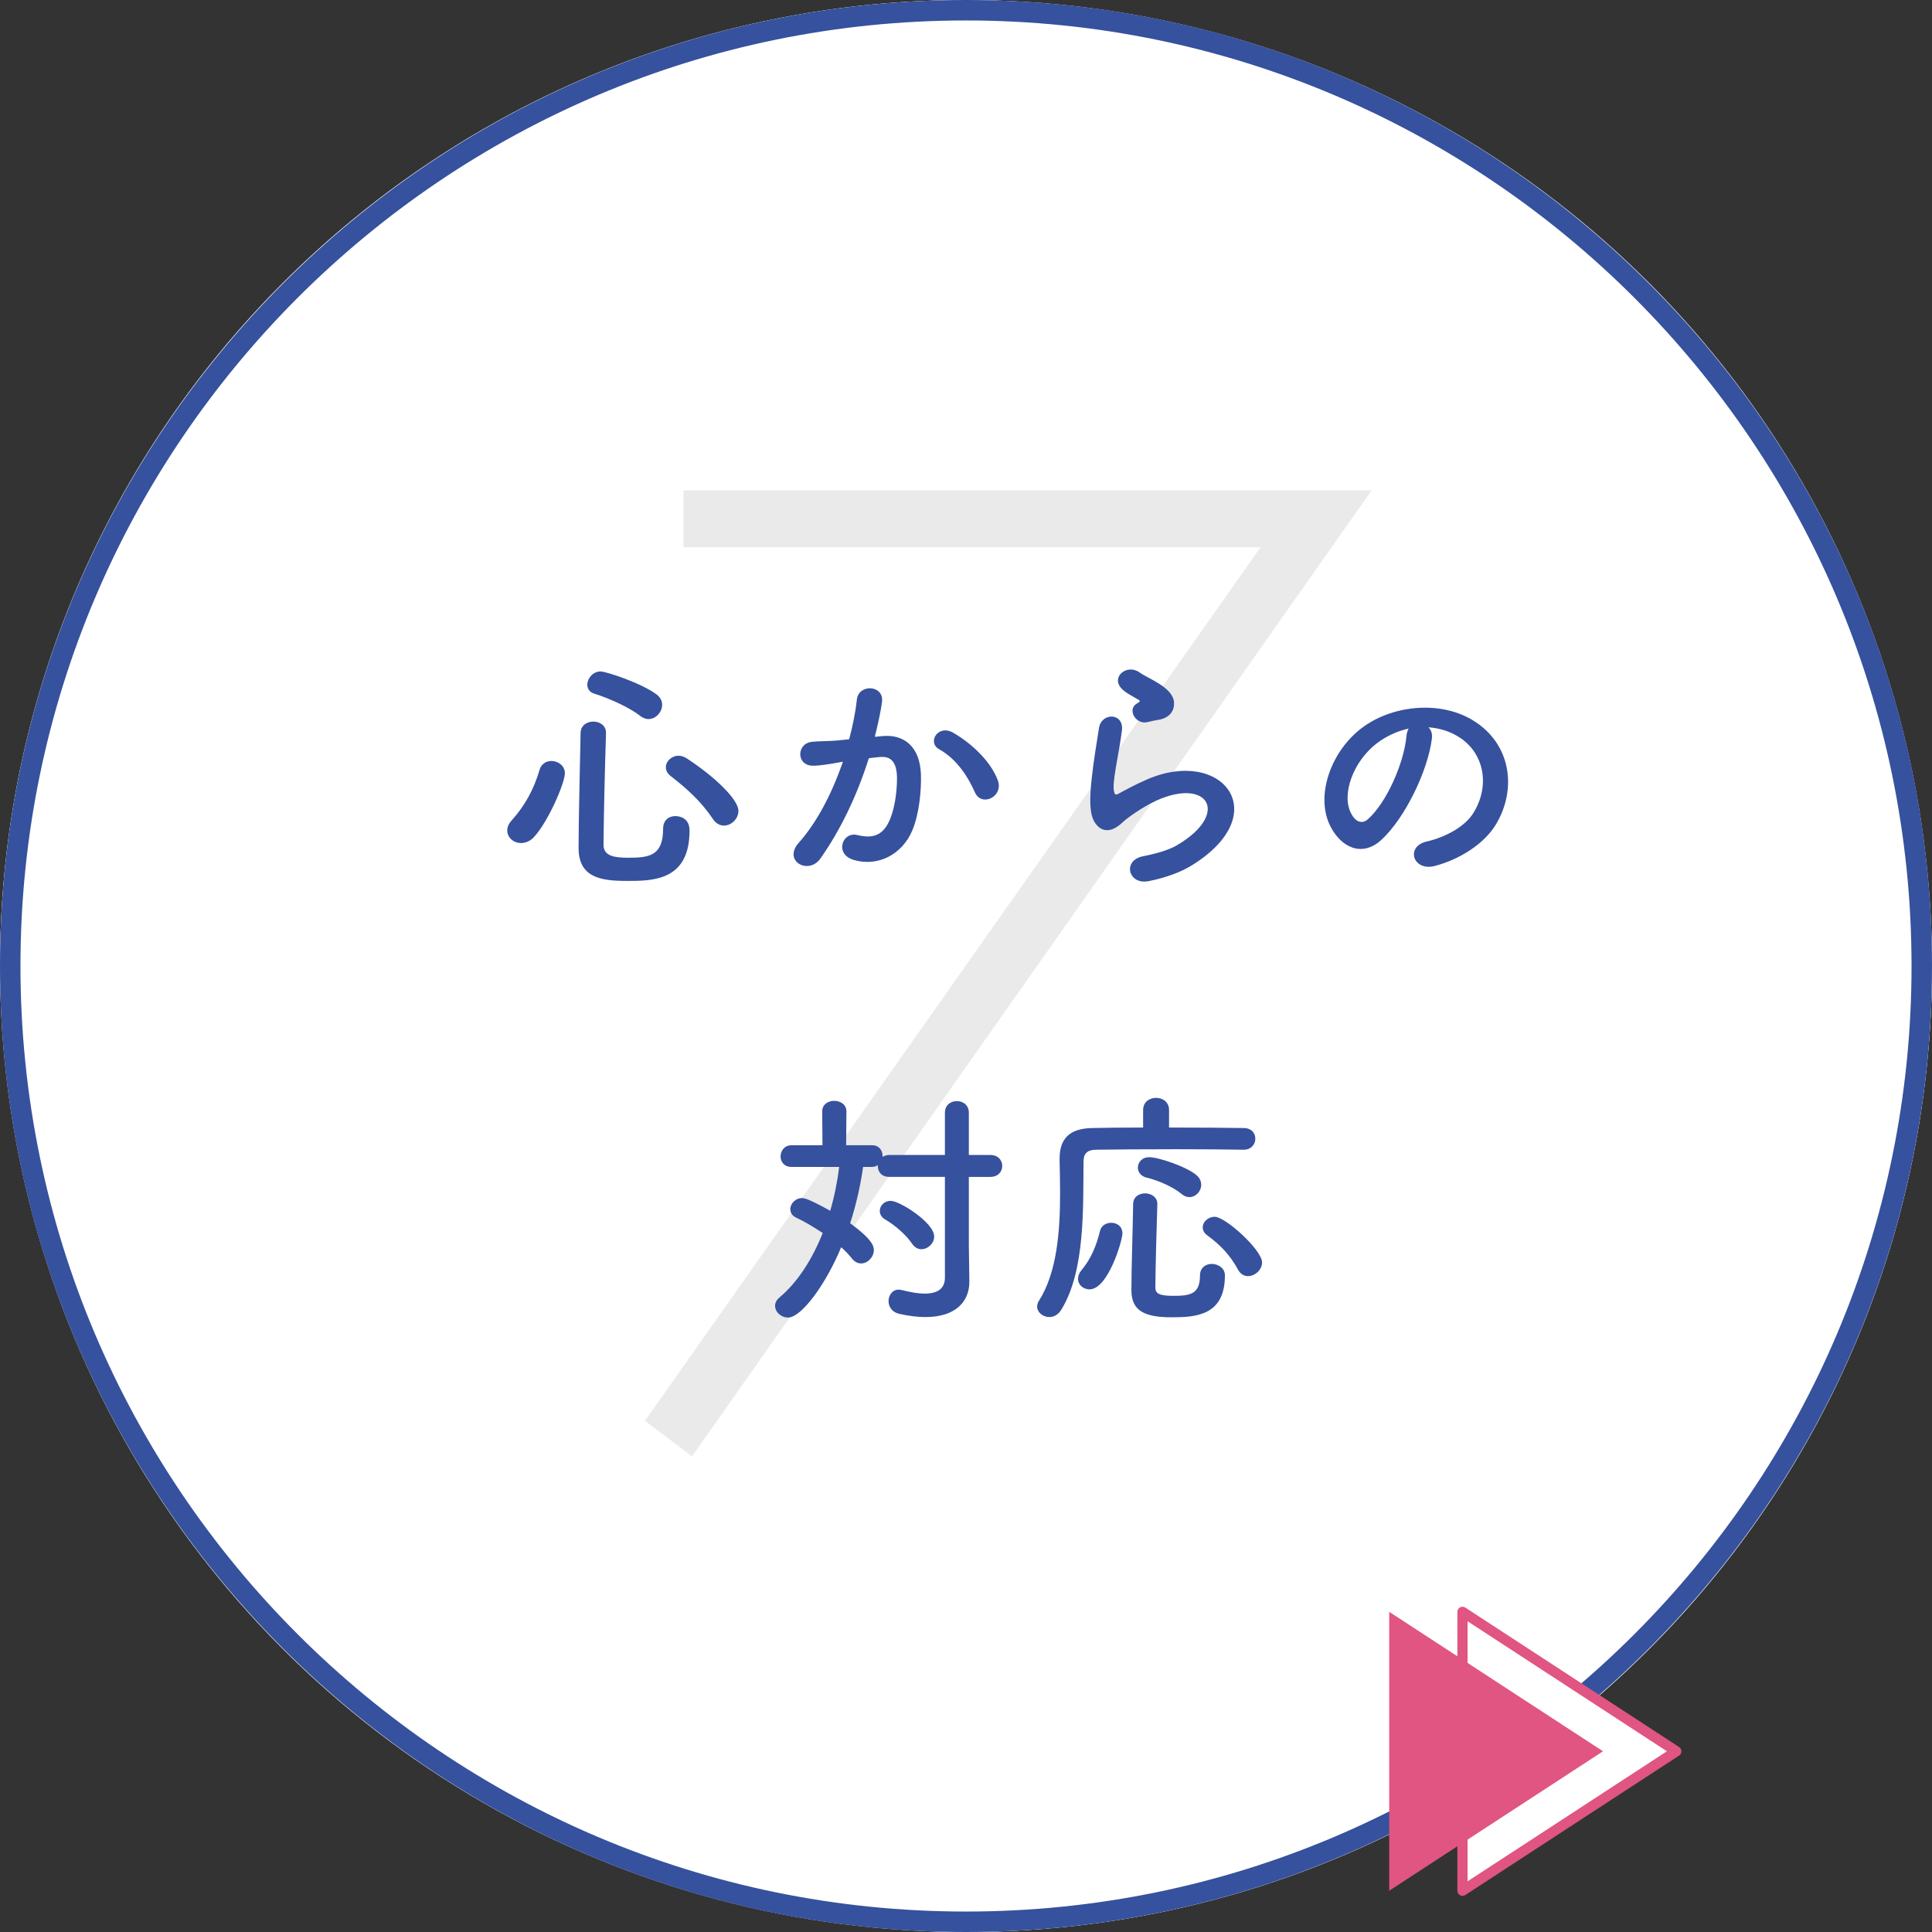
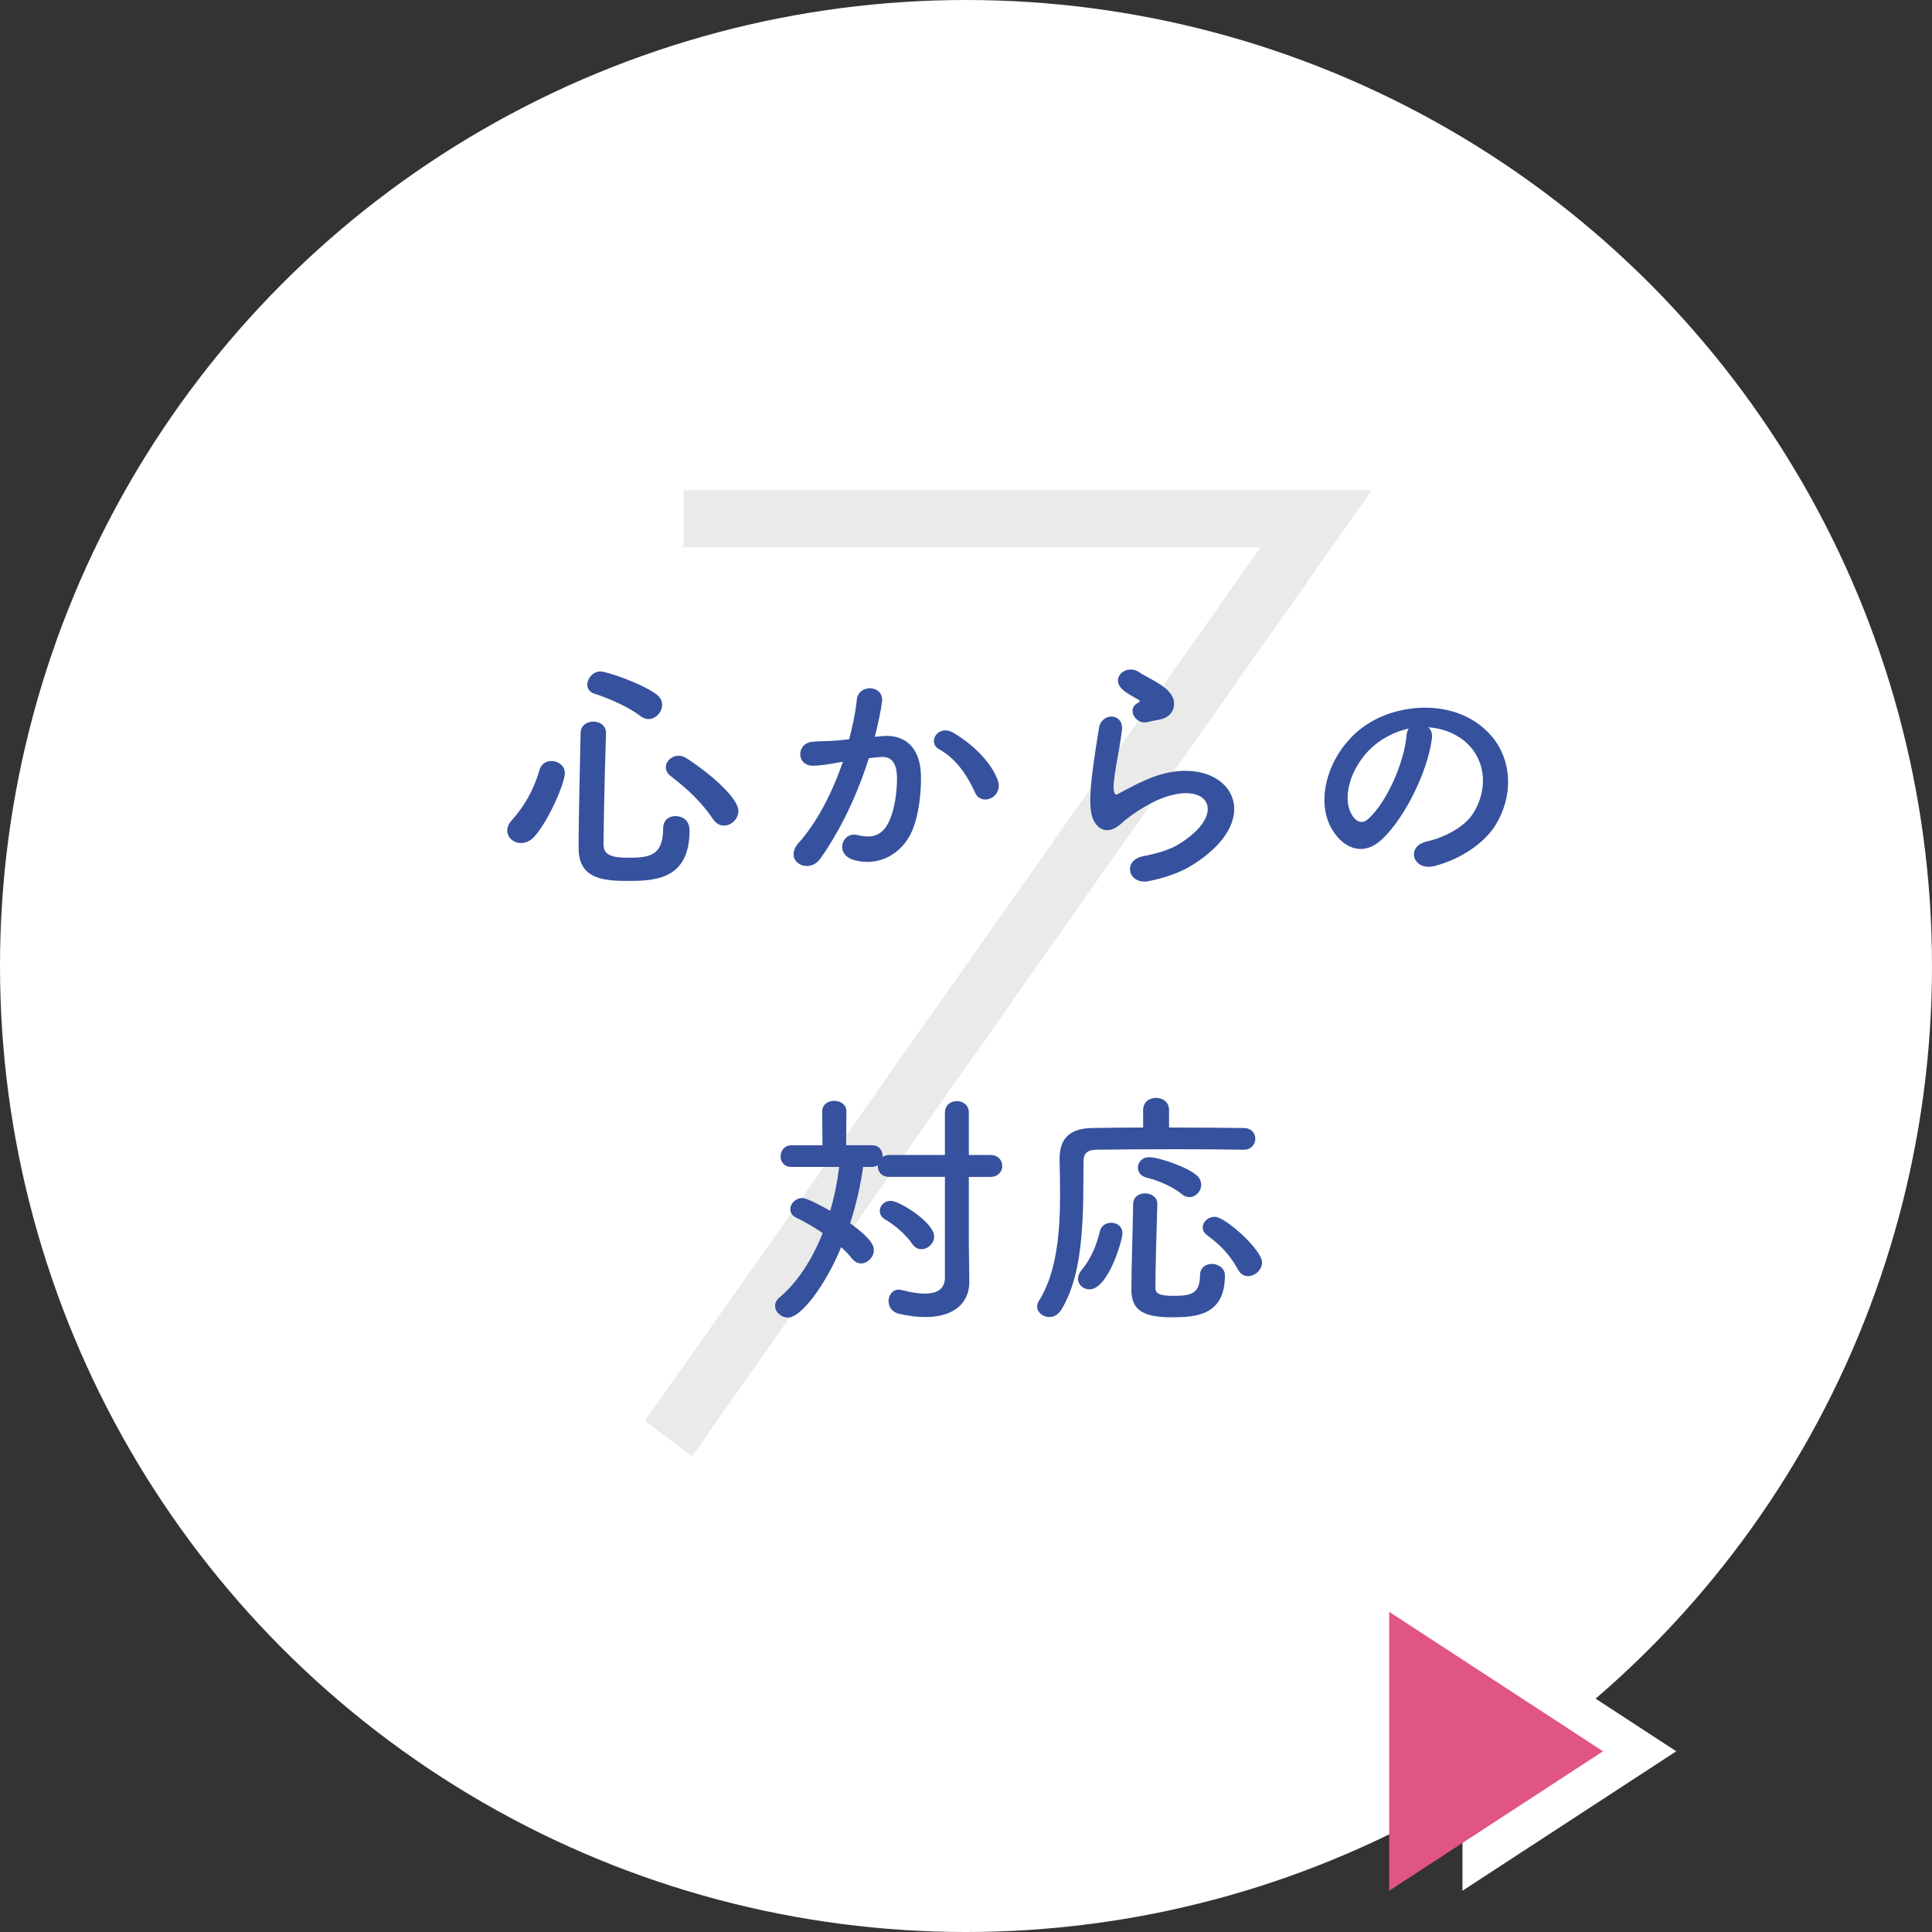
<svg xmlns="http://www.w3.org/2000/svg" id="_レイヤー_1" data-name="レイヤー_1" version="1.1" viewBox="0 0 200 200">
  <rect x="0" y="0" width="200" height="200" fill="#333333" stroke="none" />
  <defs>
    <style>
      .st0 {
        fill: #e05581;
      }

      .st1, .st2 {
        fill: #fff;
      }

      .st3 {
        fill: #36519d;
      }

      .st2 {
        opacity: .7;
      }

      .st4 {
        fill: #eaeaea;
      }
    </style>
  </defs>
  <circle class="st1" cx="100" cy="100" r="100" />
-   <rect class="st2" x="0" y="0" width="200" height="200" rx="100" ry="100" />
  <g>
    <g>
-       <path class="st3" d="M100,200C44.86,200,0,155.14,0,100.001S44.86,0,100,0s100,44.86,100,100.001-44.86,99.999-100,99.999ZM100,2.118C46.028,2.118,2.118,46.028,2.118,100.001s43.91,97.882,97.882,97.882,97.882-43.909,97.882-97.882S153.972,2.118,100,2.118Z" />
      <g>
        <g>
          <polygon class="st1" points="173.528 181.292 151.394 195.729 151.394 166.856 173.528 181.292" />
-           <path class="st0" d="M151.394,196.259c-.087,0-.174-.021-.252-.064-.171-.092-.277-.271-.277-.465v-28.874c0-.194.107-.373.277-.465.171-.095.377-.085.542.022l22.134,14.437c.15.098.24.265.24.444s-.09.345-.24.444l-22.134,14.437c-.088.057-.188.086-.29.086ZM151.923,167.833v26.919l20.635-13.46-20.635-13.46Z" />
        </g>
        <polygon class="st0" points="165.944 181.292 143.811 195.729 143.811 166.856 165.944 181.292" />
      </g>
    </g>
    <g>
      <polygon class="st4" points="130.489 56.66 70.75 56.66 70.75 50.76 141.994 50.76 71.635 150.768 66.768 147.08 130.489 56.66" />
      <g>
        <path class="st3" d="M53.932,87.269c-.773,0-1.42-.569-1.42-1.291,0-.336.129-.697.465-1.058,1.316-1.471,2.272-3.149,2.866-5.188.18-.671.723-.955,1.238-.955.697,0,1.394.49,1.394,1.265,0,1.033-1.729,5.008-3.174,6.581-.413.465-.904.646-1.369.646M64.877,91.192c-2.658,0-4.982-.337-4.982-3.407,0-2.917.13-7.899.207-11.874,0-.826.67-1.213,1.316-1.213s1.315.387,1.315,1.162v.052c-.128,3.975-.232,8.596-.258,11.513,0,1.11.904,1.368,2.556,1.368,2.143,0,3.614-.181,3.614-2.994,0-.929.62-1.316,1.265-1.316.182,0,1.471.026,1.471,1.497,0,5.214-3.819,5.214-6.505,5.214M66.297,74.131c-1.214-.957-3.304-1.859-4.775-2.324-.517-.155-.723-.542-.723-.93,0-.644.568-1.367,1.367-1.367.62,0,4.312,1.24,5.834,2.401.387.31.542.671.542,1.058,0,.748-.644,1.471-1.42,1.471-.257,0-.542-.104-.825-.309M73.808,84.791c-1.239-1.833-2.632-3.097-4.362-4.439-.362-.285-.517-.595-.517-.93,0-.62.595-1.187,1.317-1.187.257,0,.542.077.825.258,2.969,1.937,5.369,4.284,5.369,5.446,0,.827-.723,1.524-1.497,1.524-.413,0-.826-.206-1.136-.671" />
        <path class="st3" d="M91.412,76.195c2.168-.181,3.82,1.085,3.923,3.975.052,1.808-.206,4.13-.878,5.756-1.058,2.555-3.588,3.82-6.066,3.098-2.039-.593-1.213-2.968.361-2.581,1.471.361,2.556.129,3.278-1.393.595-1.266.827-3.098.827-4.466,0-1.575-.543-2.324-1.729-2.22-.388.025-.775.078-1.187.128-1.265,4.001-2.994,7.512-5.008,10.377-1.239,1.755-3.924.259-2.246-1.626,1.781-1.988,3.381-4.93,4.569-8.389l-.309.053c-1.111.206-2.117.36-2.789.36-1.755,0-1.73-2.323-.078-2.478.8-.078,1.601-.052,2.53-.129l1.292-.129c.31-1.136.644-2.659.799-4.104.181-1.677,2.814-1.522,2.607.206-.102.878-.439,2.427-.749,3.64l.852-.077ZM100.911,82.002c-.62-1.419-1.781-3.381-3.691-4.44-1.265-.697-.129-2.633,1.471-1.704,2.065,1.213,3.898,3.047,4.595,4.904.645,1.704-1.678,2.839-2.375,1.239" />
        <path class="st3" d="M118.902,91.217c-2.09.414-2.762-2.143-.567-2.581,1.341-.258,2.659-.645,3.459-1.11,2.838-1.652,3.614-3.433,3.071-4.465-.542-1.032-2.426-1.42-5.163-.182-1.523.698-3.149,1.911-3.458,2.221-1.524,1.47-2.555.748-3.021-.155-.465-.903-.412-2.504-.206-4.389.206-1.883.541-3.871.749-5.187.257-1.653,2.606-1.6,2.374.257-.128,1.084-.412,2.53-.62,3.769-.206,1.266-.335,2.22-.155,2.685.077.207.207.207.44.077.516-.283,1.729-.954,2.942-1.471,7.795-3.382,13.293,3.589,4.569,8.931-1.083.671-2.709,1.266-4.414,1.6M118.8,74.75c-1.24.31-2.169-1.343-1.085-1.937.13-.078.387-.206.207-.336-.542-.335-1.42-.748-1.833-1.212-1.111-1.214.594-2.581,1.884-1.652.464.335,1.342.722,2.091,1.213.749.49,1.419,1.109,1.471,1.883.051.749-.336,1.6-1.627,1.808-.335.052-.697.129-1.109.232" />
        <path class="st3" d="M148.226,76.478c-.413,3.278-2.736,8.157-5.214,10.454-1.988,1.833-4.156.826-5.292-1.394-1.625-3.201.104-8.002,3.563-10.402,3.175-2.195,7.899-2.556,11.15-.595,4.002,2.401,4.646,7.15,2.401,10.842-1.214,1.987-3.744,3.589-6.298,4.259-2.272.594-3.072-2.013-.852-2.529,1.962-.44,3.949-1.55,4.801-2.892,1.832-2.891,1.135-6.272-1.42-7.899-1.007-.645-2.092-.954-3.202-1.032.285.257.44.67.362,1.186M142.496,76.97c-2.401,1.859-3.691,5.291-2.607,7.278.387.749,1.057,1.136,1.704.569,1.936-1.705,3.743-5.809,4-8.596.027-.31.104-.595.232-.801-1.187.259-2.349.801-3.329,1.55" />
        <path class="st3" d="M97.815,121.831h-5.731c-.852,0-1.213-.541-1.213-1.11v-.102c-.155.102-.361.18-.594.18h-.929c-.258,1.834-.697,3.846-1.342,5.834,2.349,1.704,2.452,2.401,2.452,2.788,0,.724-.645,1.368-1.316,1.368-.336,0-.671-.155-.955-.515-.31-.387-.671-.775-1.11-1.162-1.575,3.82-4.104,7.279-5.498,7.279-.723,0-1.342-.567-1.342-1.213,0-.284.129-.594.439-.852,1.936-1.625,3.433-4.026,4.491-6.686-.929-.619-1.884-1.187-2.71-1.574-.464-.206-.645-.542-.645-.903,0-.568.542-1.137,1.214-1.137.206,0,.619.027,2.916,1.316.439-1.496.749-3.045.93-4.543h-4.931c-.774,0-1.136-.542-1.136-1.083,0-.568.387-1.162,1.136-1.162h3.202l-.027-3.512c0-.722.62-1.084,1.239-1.084s1.265.362,1.265,1.084l-.026,3.512h2.685c.723,0,1.085.542,1.085,1.109v.104c.18-.129.438-.206.722-.206h5.731v-4.363c0-.825.619-1.212,1.238-1.212s1.239.387,1.239,1.212v4.363h2.22c.826,0,1.239.568,1.239,1.136s-.413,1.135-1.239,1.135h-2.22v7.1l.052,3.716v.052c0,2.038-1.42,3.64-4.543,3.64-.8,0-1.704-.104-2.736-.336-.749-.18-1.084-.749-1.084-1.316,0-.595.387-1.187,1.058-1.187.103,0,.207.026.336.051.929.232,1.704.362,2.349.362,1.368,0,2.092-.542,2.092-1.653v-10.428ZM94.458,128.801c-.645-.954-1.754-1.936-2.814-2.555-.413-.232-.568-.568-.568-.904,0-.516.465-1.032,1.136-1.032.903,0,4.492,2.245,4.492,3.691,0,.722-.646,1.316-1.317,1.316-.335,0-.671-.155-.929-.517" />
        <path class="st3" d="M128.712,119.019c-1.394-.026-4.078-.053-6.866-.053-3.381,0-6.892.027-8.441.053-.903.025-1.239.465-1.239,1.187-.052,4.724.206,11.357-2.323,15.41-.336.516-.774.723-1.213.723-.671,0-1.265-.49-1.265-1.085,0-.18.052-.361.154-.542,1.911-2.968,2.221-7.278,2.221-11.151,0-1.238-.026-2.425-.052-3.51v-.077c0-2.092,1.007-3.149,3.356-3.201,1.316-.026,3.227-.052,5.292-.052v-1.807c0-.852.67-1.266,1.342-1.266s1.342.414,1.342,1.266v1.807c3.098,0,6.118.026,7.718.052.826,0,1.213.542,1.213,1.109s-.413,1.137-1.213,1.137h-.026ZM111.598,132.39c0-.285.103-.595.361-.904.955-1.135,1.549-2.529,1.91-4.052.129-.569.646-.852,1.162-.852.593,0,1.162.361,1.162,1.11,0,.697-1.471,5.781-3.407,5.781-.645,0-1.187-.465-1.187-1.083M121.304,136.365c-2.839,0-4.182-.671-4.182-2.814,0-2.245.129-5.834.181-8.906,0-.748.619-1.109,1.239-1.109s1.265.387,1.265,1.084v.052c-.103,3.045-.181,6.376-.206,8.621,0,.62.413.852,1.858.852,1.704,0,2.762-.155,2.762-2.091,0-.826.594-1.213,1.213-1.213.671,0,1.368.438,1.368,1.186,0,4.156-2.995,4.337-5.498,4.337M122.336,123.613c-.903-.749-2.426-1.421-3.64-1.705-.619-.155-.903-.593-.903-1.032,0-.542.413-1.083,1.187-1.083.955,0,3.924,1.006,4.903,1.883.337.284.465.646.465.981,0,.646-.543,1.266-1.213,1.266-.258,0-.516-.077-.8-.31M129.203,132.105c-.413,0-.8-.206-1.058-.697-.801-1.471-1.781-2.503-3.149-3.51-.361-.259-.49-.542-.49-.852,0-.569.568-1.085,1.239-1.085,1.11,0,4.903,3.434,4.903,4.725,0,.774-.747,1.419-1.444,1.419" />
      </g>
    </g>
  </g>
</svg>